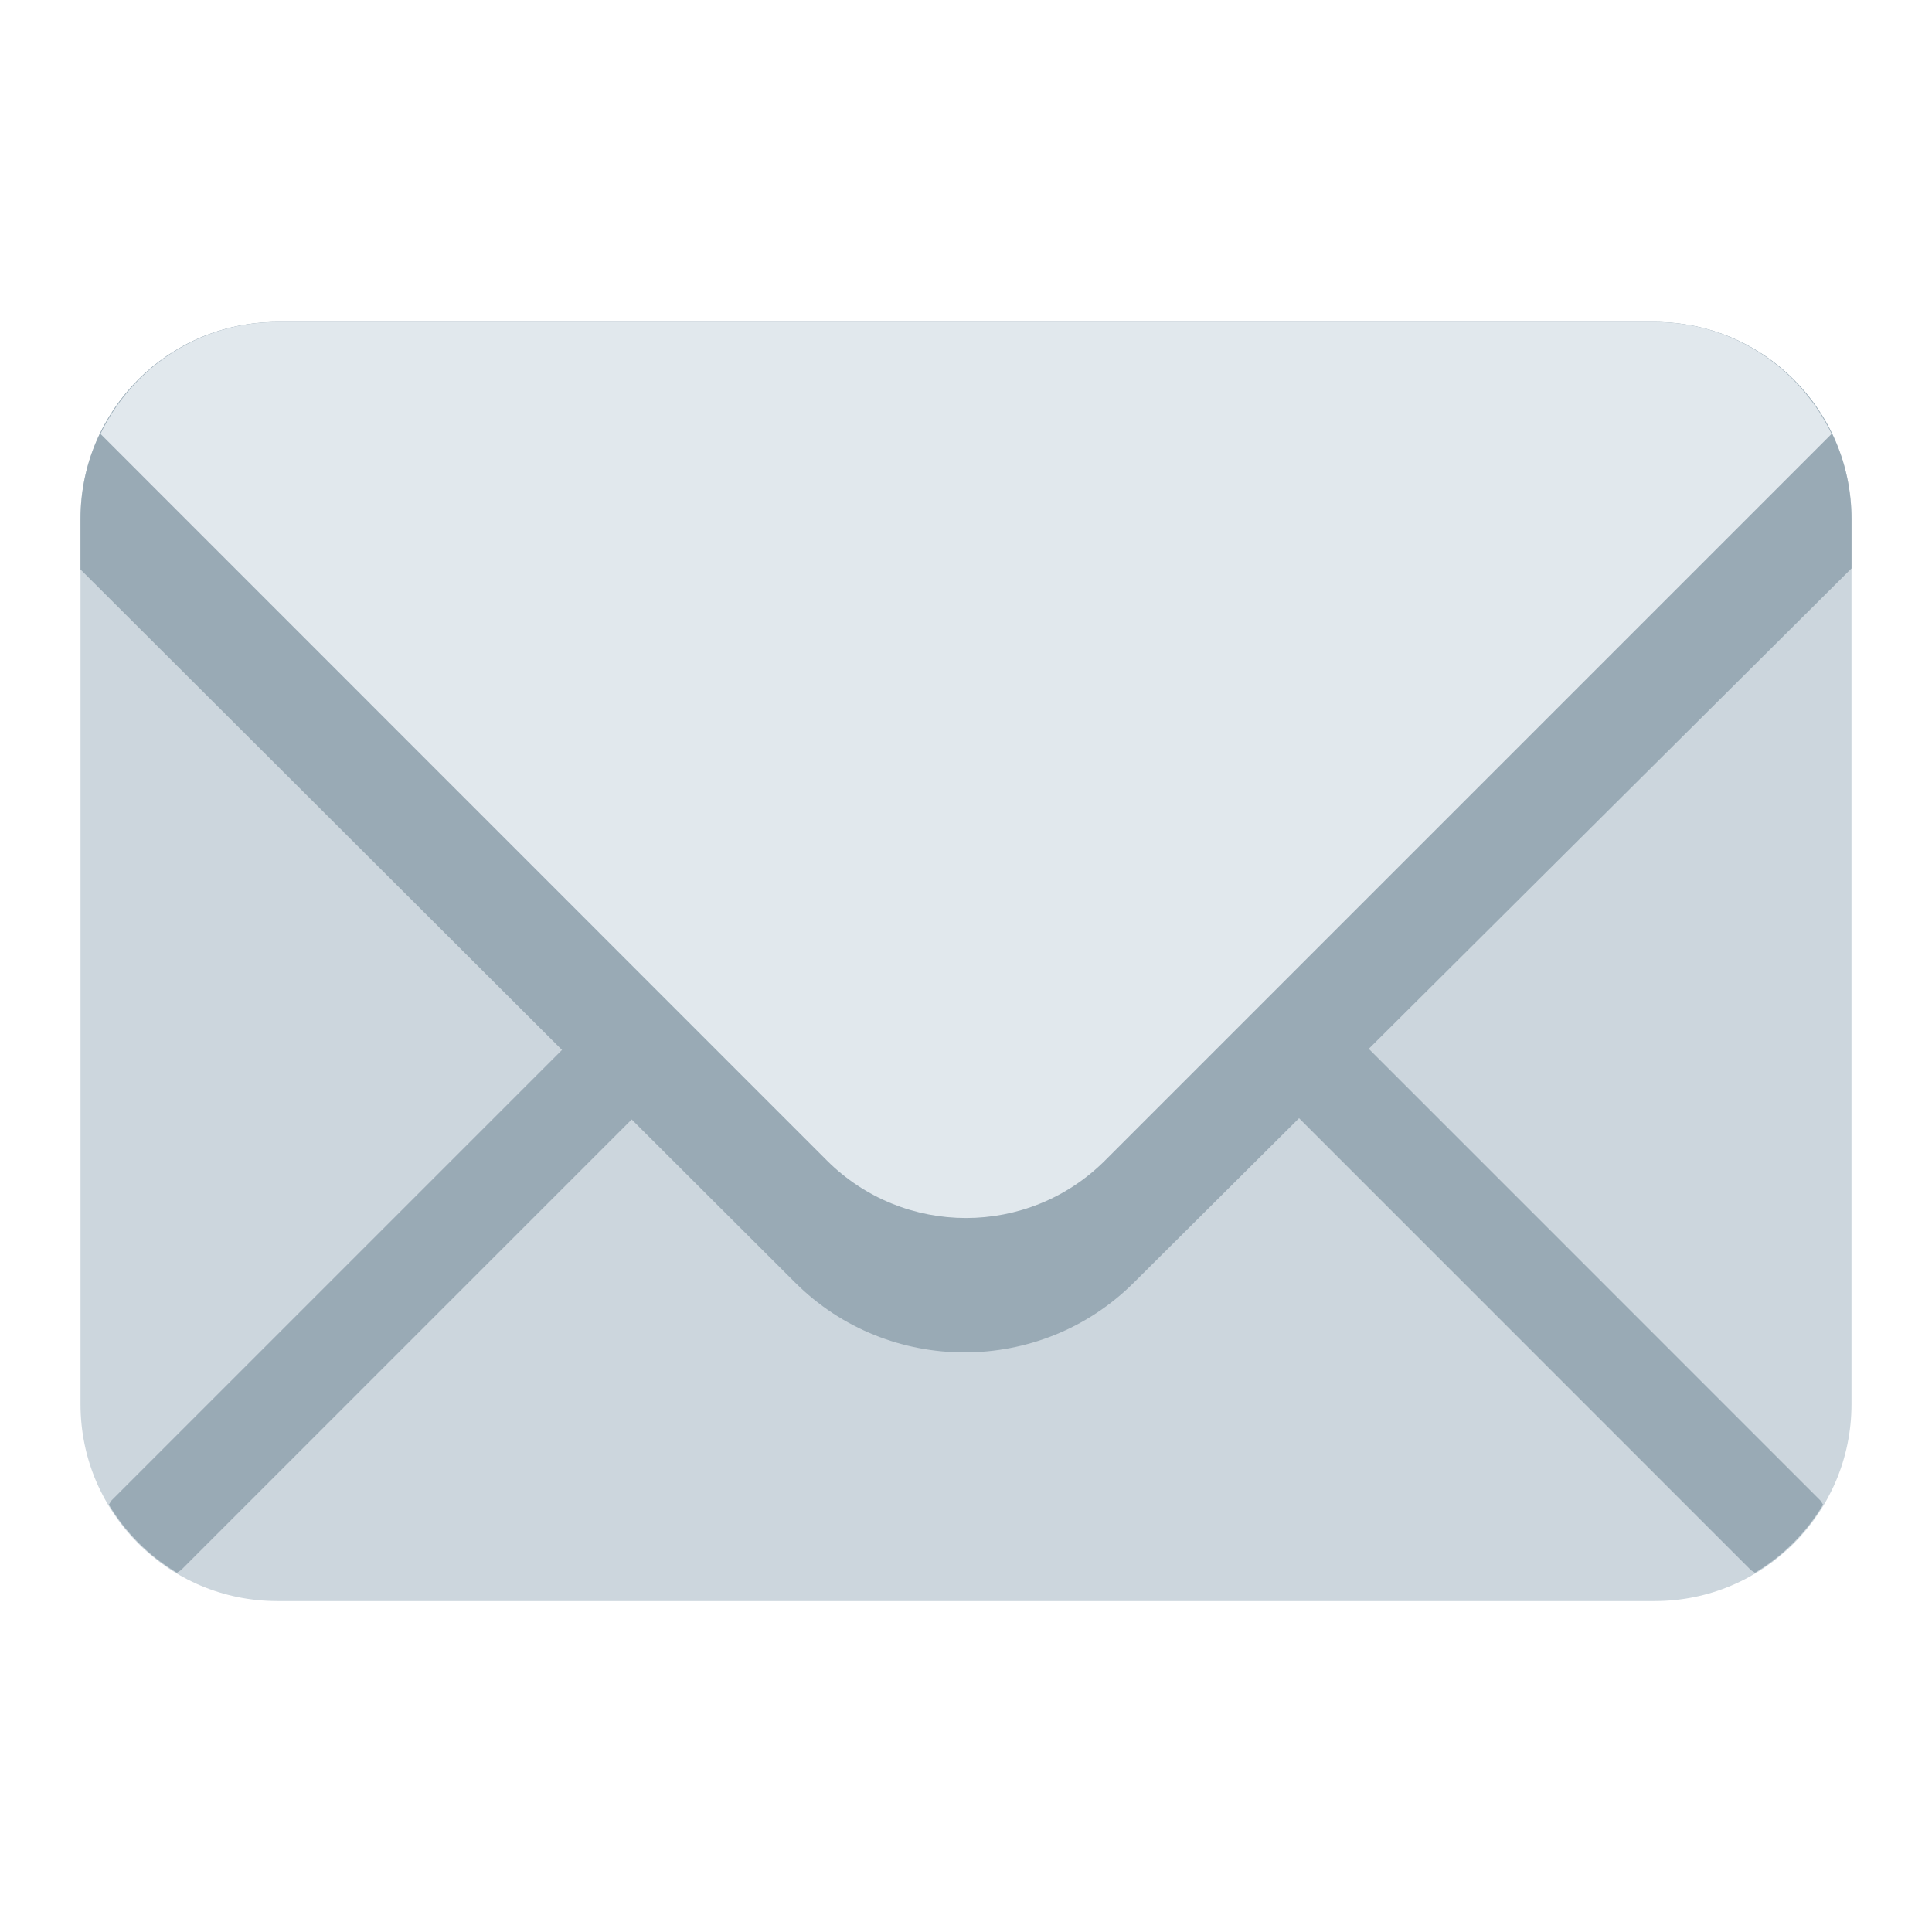
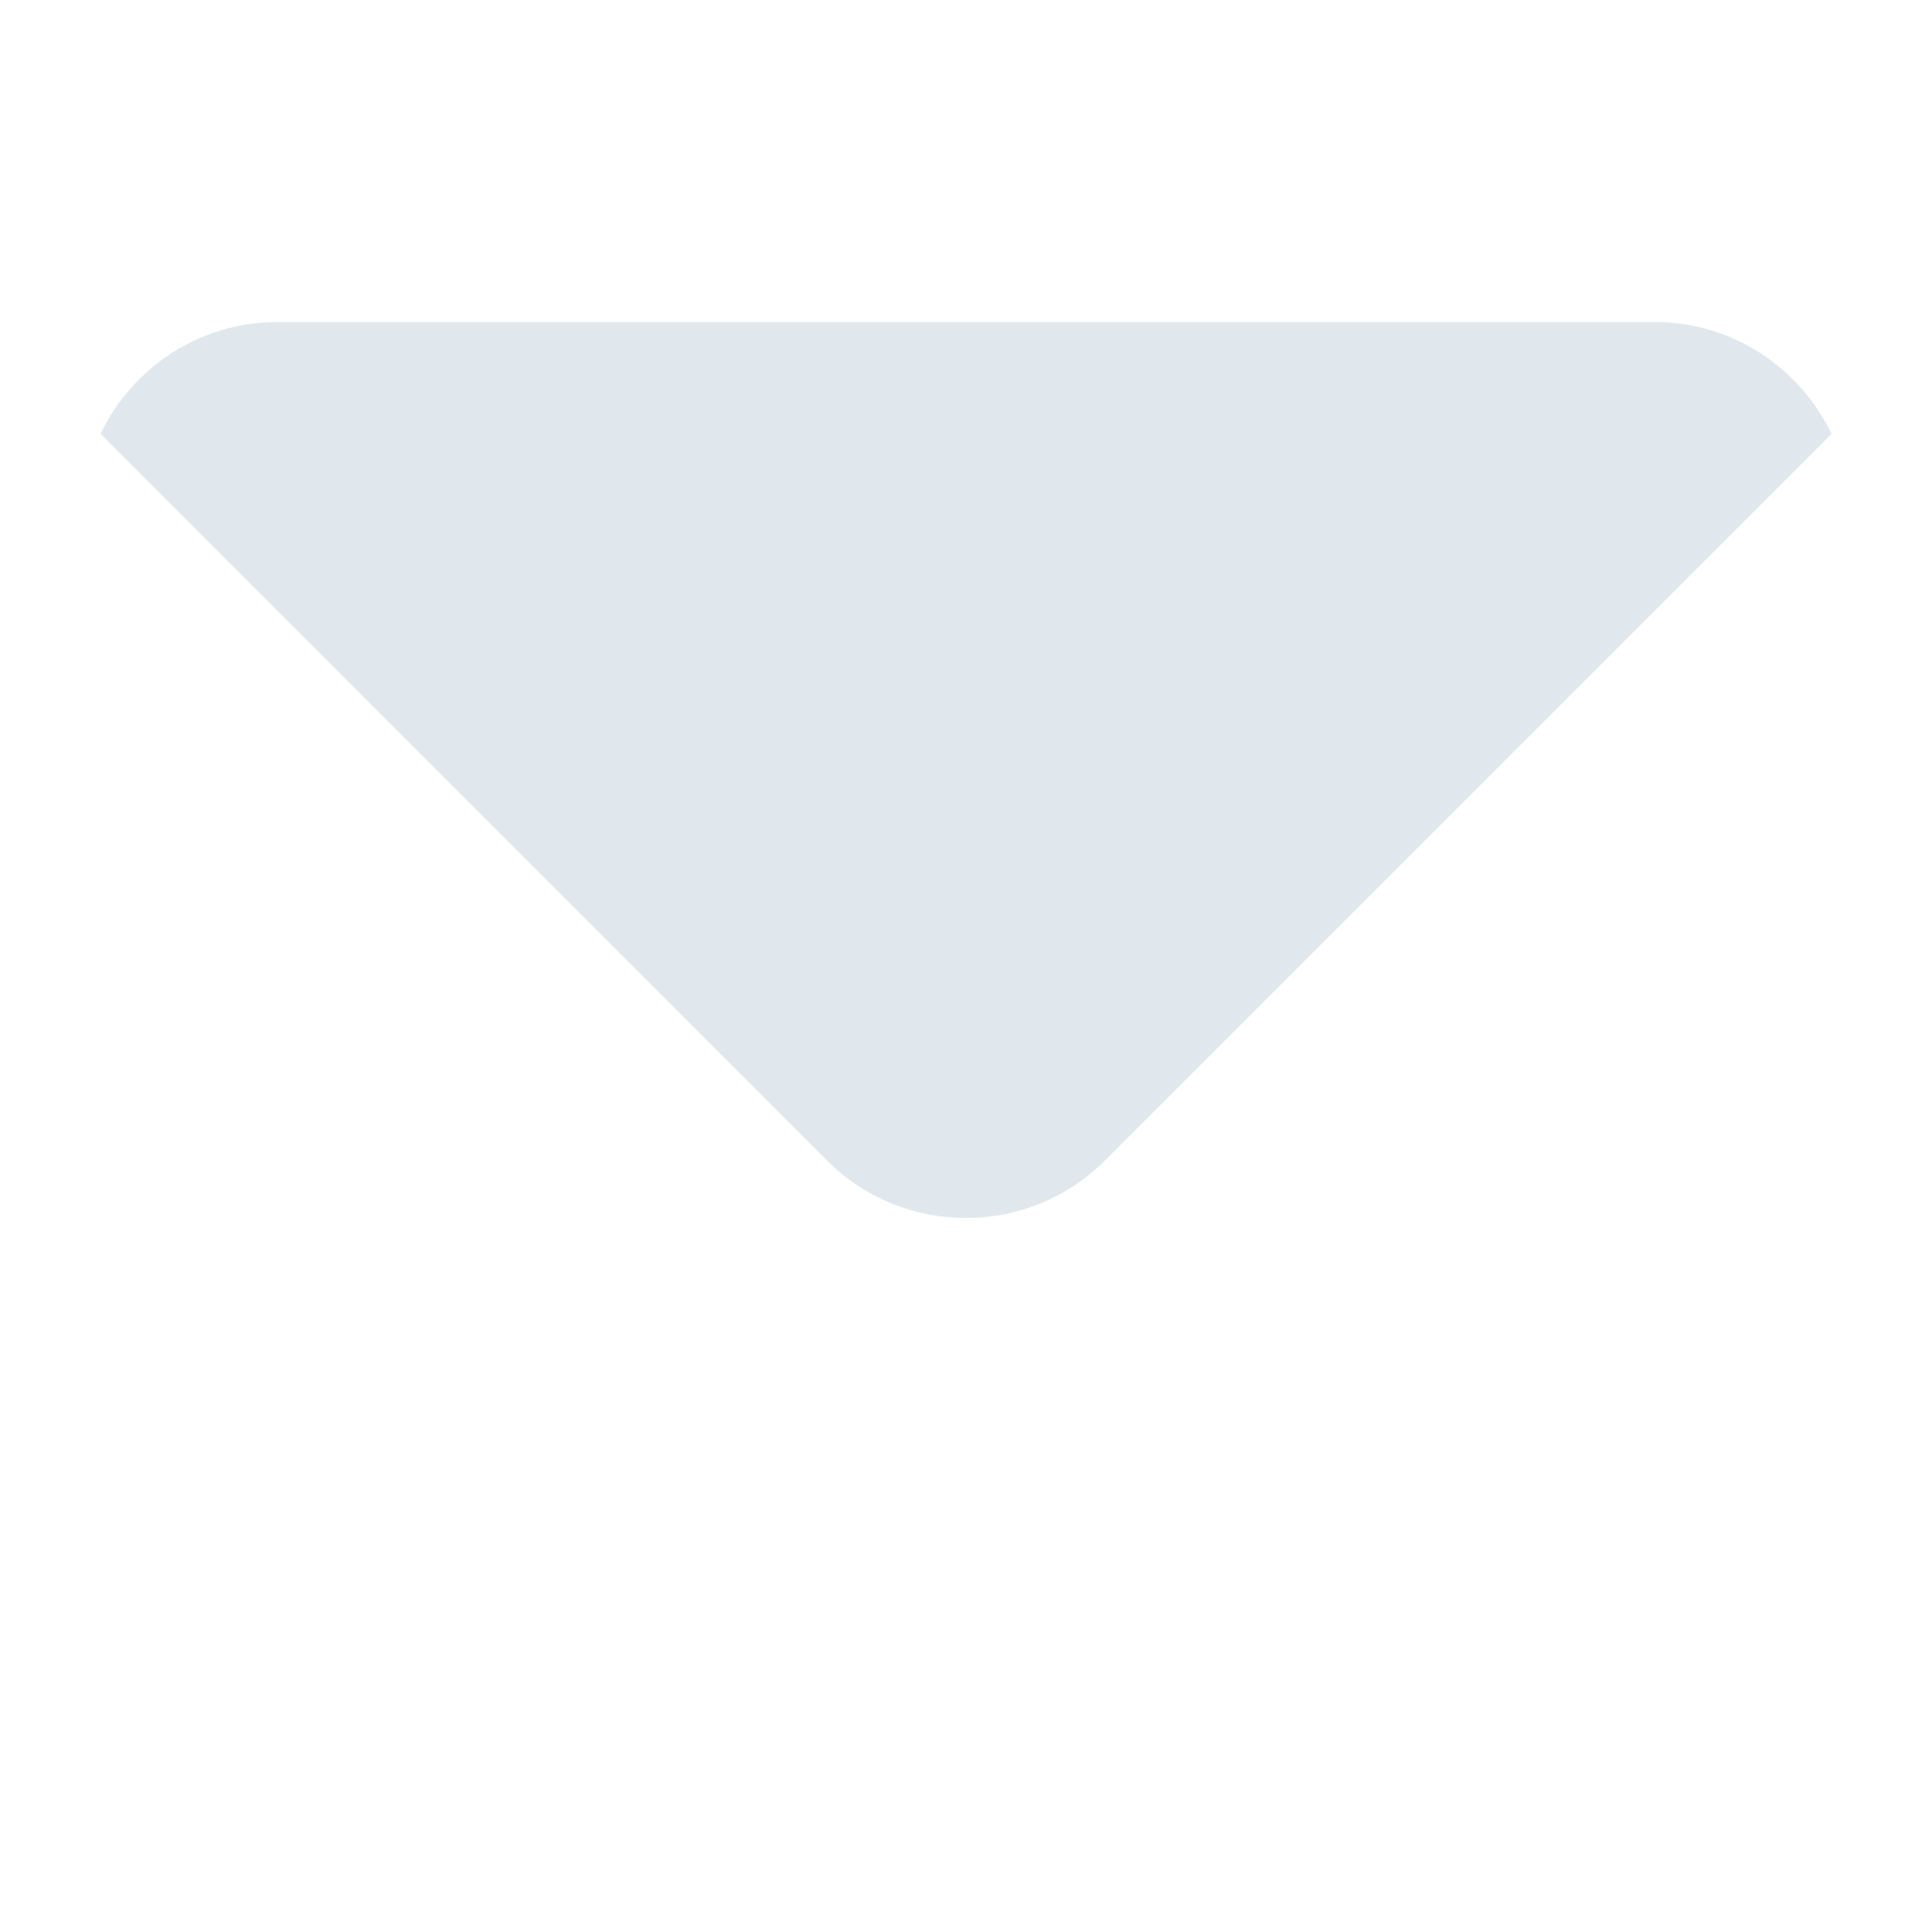
<svg xmlns="http://www.w3.org/2000/svg" width="24" height="24" viewBox="0 0 24 24" fill="none">
-   <path d="M23 17.444C23 18.794 21.905 19.889 20.556 19.889H3.444C2.095 19.889 1 18.794 1 17.444V6.444C1 5.095 2.095 4 3.444 4H20.556C21.905 4 23 5.095 23 6.444V17.444Z" fill="#CCD6DD" />
-   <path d="M8.302 11.722L1.389 18.635C1.372 18.652 1.366 18.674 1.352 18.691C1.56 19.039 1.849 19.328 2.198 19.537C2.216 19.523 2.236 19.516 2.253 19.5L9.167 12.586C9.405 12.347 9.405 11.961 9.167 11.722C8.927 11.483 8.541 11.483 8.302 11.722ZM22.647 18.691C22.634 18.674 22.627 18.652 22.61 18.636L15.697 11.722C15.458 11.483 15.072 11.483 14.833 11.722C14.594 11.961 14.594 12.348 14.833 12.586L21.746 19.5C21.762 19.516 21.784 19.523 21.801 19.537C22.15 19.329 22.439 19.039 22.647 18.691Z" fill="#99AAB5" />
-   <path d="M20.556 4H3.444C2.095 4 1 5.095 1 6.444V7.074L9.878 15.933C11.036 17.089 12.926 17.089 14.085 15.933L23 7.061V6.444C23 5.095 21.905 4 20.556 4Z" fill="#99AAB5" />
  <path d="M20.556 4H3.445C2.474 4 1.642 4.571 1.248 5.39L10.271 14.415C11.226 15.369 12.774 15.369 13.728 14.415L22.753 5.39C22.358 4.571 21.527 4 20.556 4Z" fill="#E1E8ED" />
</svg>